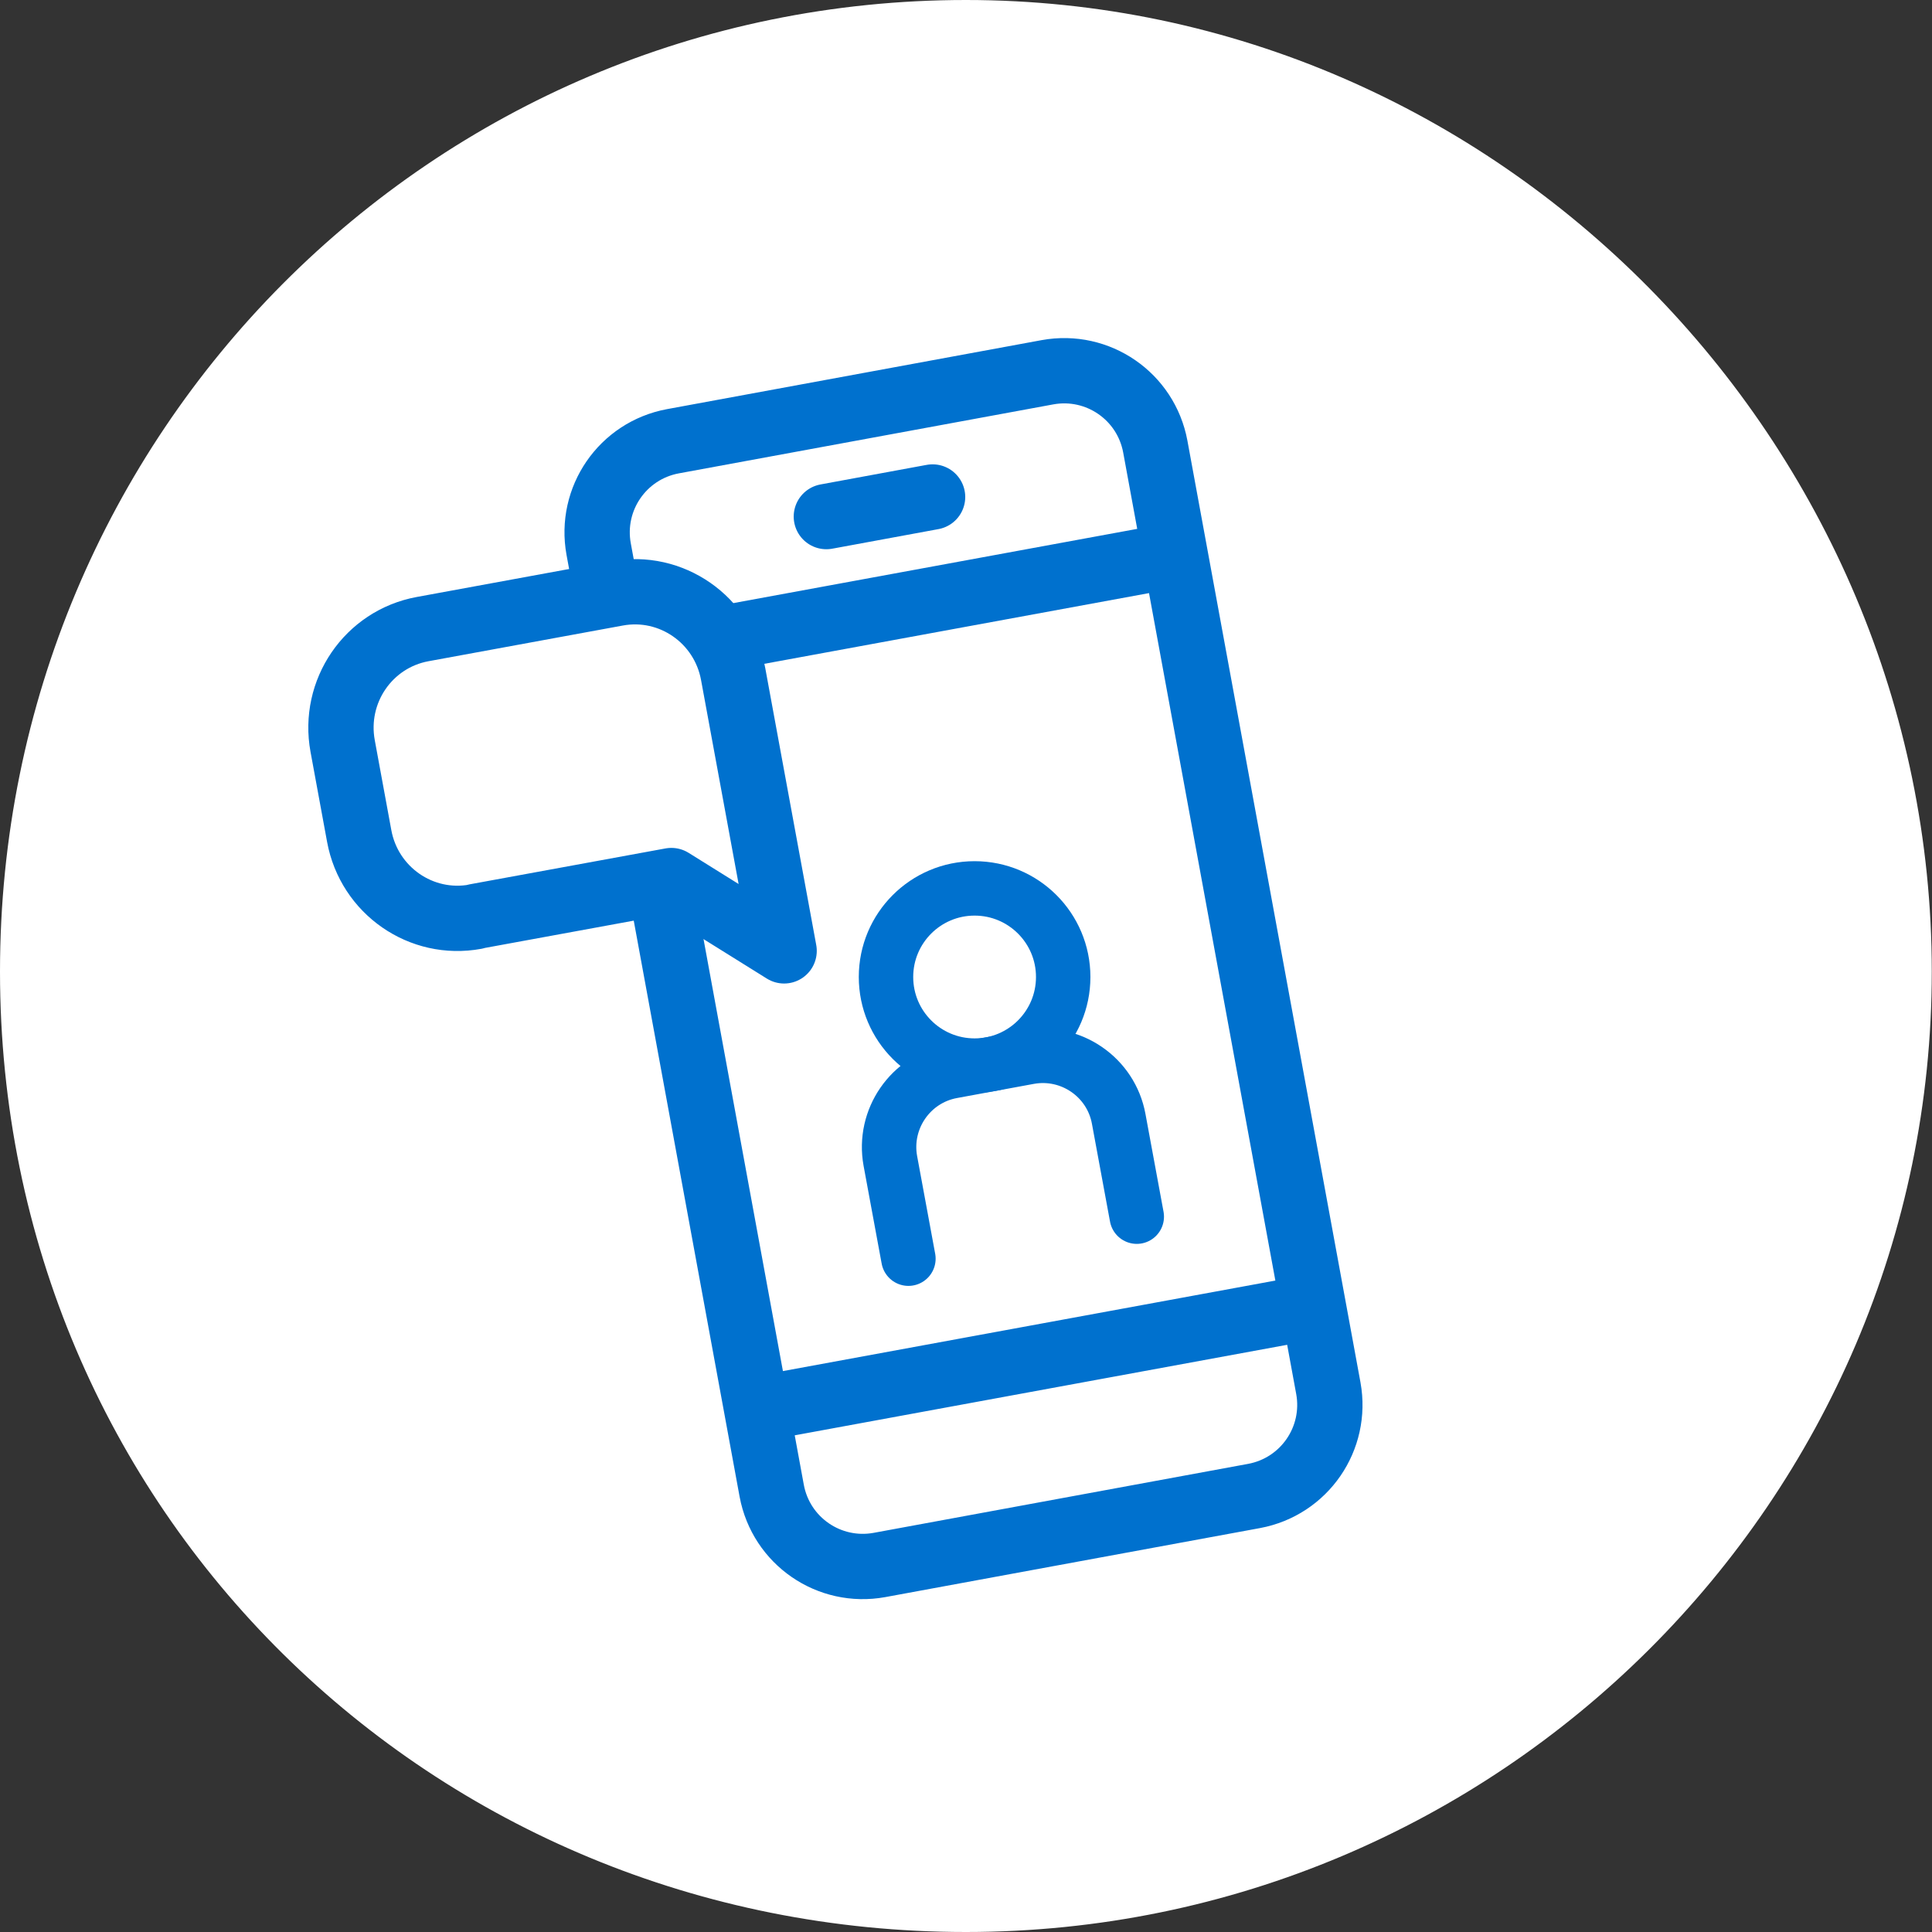
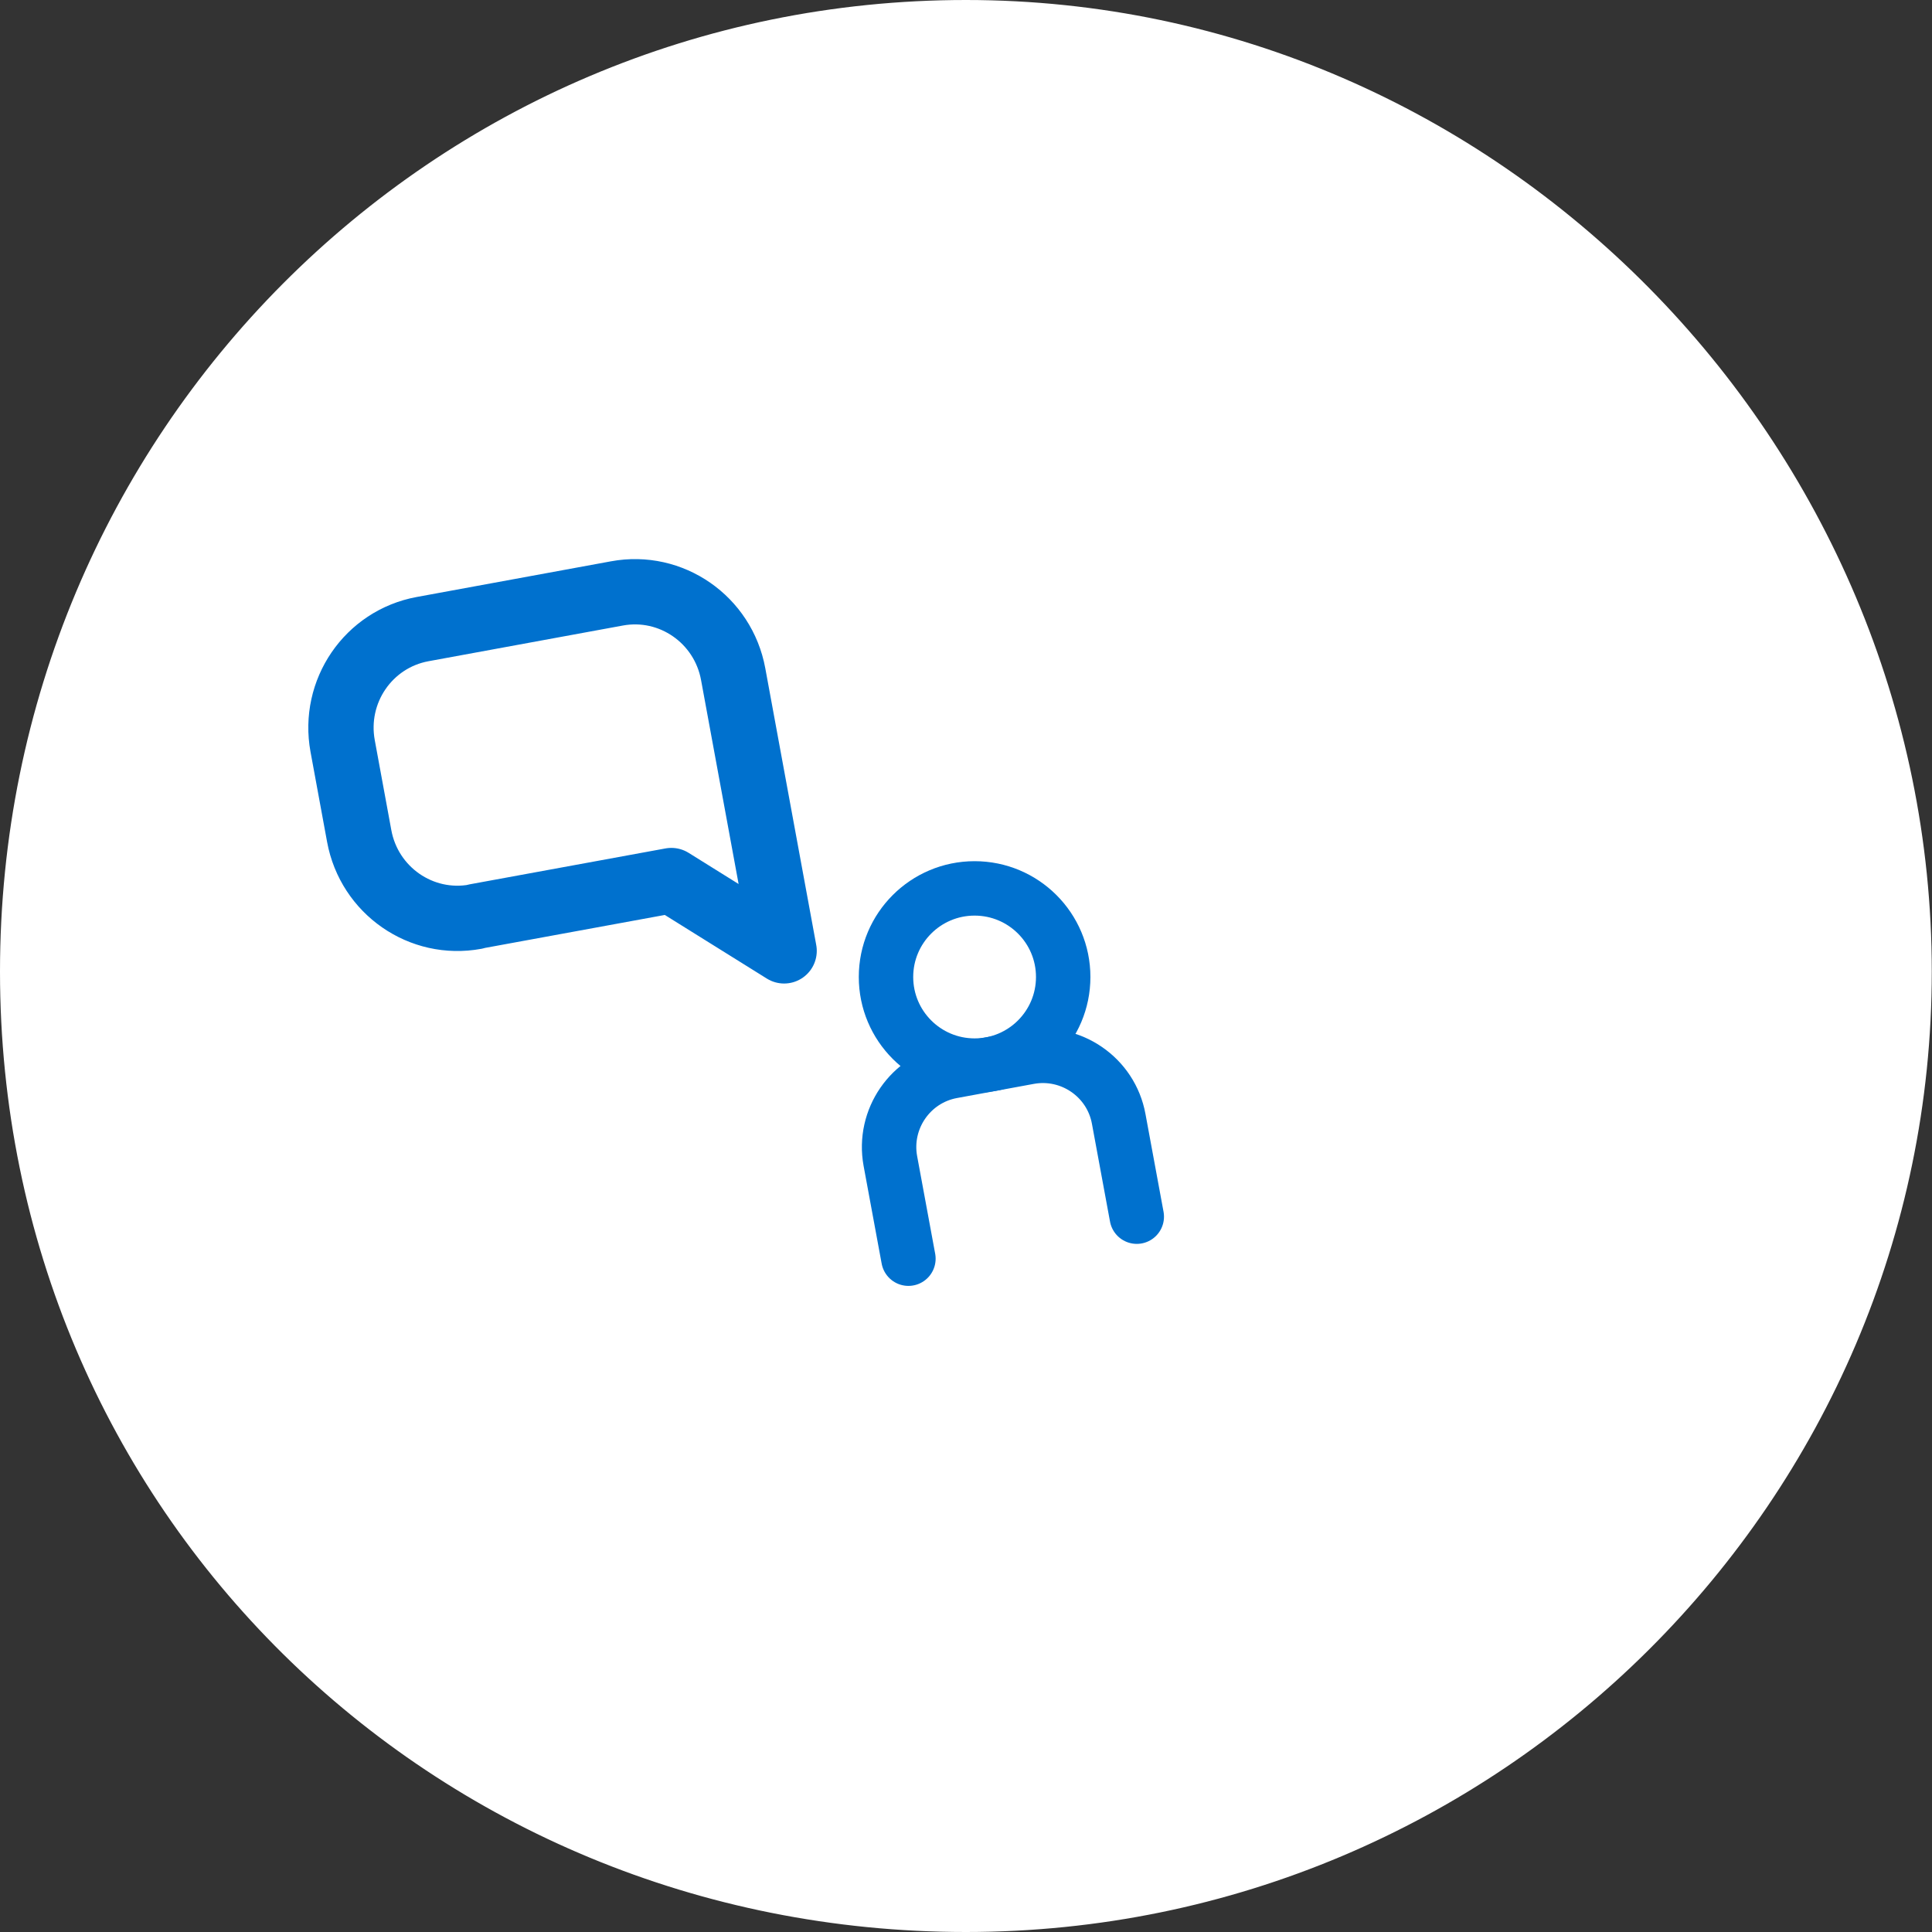
<svg xmlns="http://www.w3.org/2000/svg" viewBox="0 0 88.75 88.75">
  <rect x="0" y="0" width="88.75" height="88.75" fill="#333333" stroke="none" />
  <defs>
    <style>.d{stroke-width:2.5px;}.d,.e,.f{stroke:#0071ce;stroke-linecap:round;stroke-linejoin:round;}.d,.f{fill:none;}.g,.h,.e{fill:#fff;}.h{fill-rule:evenodd;}.e,.f{stroke-width:3px;}</style>
  </defs>
  <g id="a" />
  <g id="b">
    <g id="c">
      <g>
        <g>
-           <path class="h" d="M44.37,86.75c-23.36,0-42.37-18.89-42.37-42.12S21.01,2,44.37,2s42.37,19.12,42.37,42.63-19.01,42.12-42.37,42.12Z" />
+           <path class="h" d="M44.37,86.75c-23.36,0-42.37-18.89-42.37-42.12S21.01,2,44.37,2s42.37,19.12,42.37,42.63-19.01,42.12-42.37,42.12" />
          <path class="g" d="M44.37,4c22.26,0,40.37,18.22,40.37,40.63s-18.11,40.12-40.37,40.12S4,66.75,4,44.63,22.11,4,44.37,4m0-4C19.87,0,0,19.87,0,44.63s19.87,44.12,44.37,44.12,44.37-19.87,44.37-44.12S68.88,0,44.37,0h0Z" />
        </g>
        <g>
          <g>
-             <path class="f" d="M34.76,64.73l25.57-4.7M28.41,30.2l25.57-4.7m3.63,43.22l-17.21,3.17c-2.31,.42-4.52-1.1-4.95-3.41l-7.95-43.26c-.42-2.31,1.1-4.52,3.41-4.95l17.21-3.17c2.31-.42,4.52,1.1,4.95,3.41l7.95,43.26c.42,2.31-1.1,4.52-3.41,4.95Z" />
-             <line class="f" x1="37.96" y1="23.73" x2="42.84" y2="22.83" />
-           </g>
+             </g>
          <g>
            <circle class="d" cx="44.77" cy="44.88" r="4.07" />
            <path class="d" d="M41.73,57.82l-.83-4.49c-.35-1.92,.92-3.77,2.84-4.12l3.53-.65c1.92-.35,3.77,.92,4.12,2.84l.83,4.49" />
          </g>
        </g>
        <path class="e" d="M21.84,42.1l9-1.65,5.18,3.23-2.34-12.71c-.46-2.51-2.85-4.17-5.34-3.71l-8.93,1.64c-2.49,.46-4.13,2.86-3.67,5.37l.76,4.13c.46,2.51,2.85,4.17,5.34,3.71Z" />
      </g>
    </g>
  </g>
</svg>